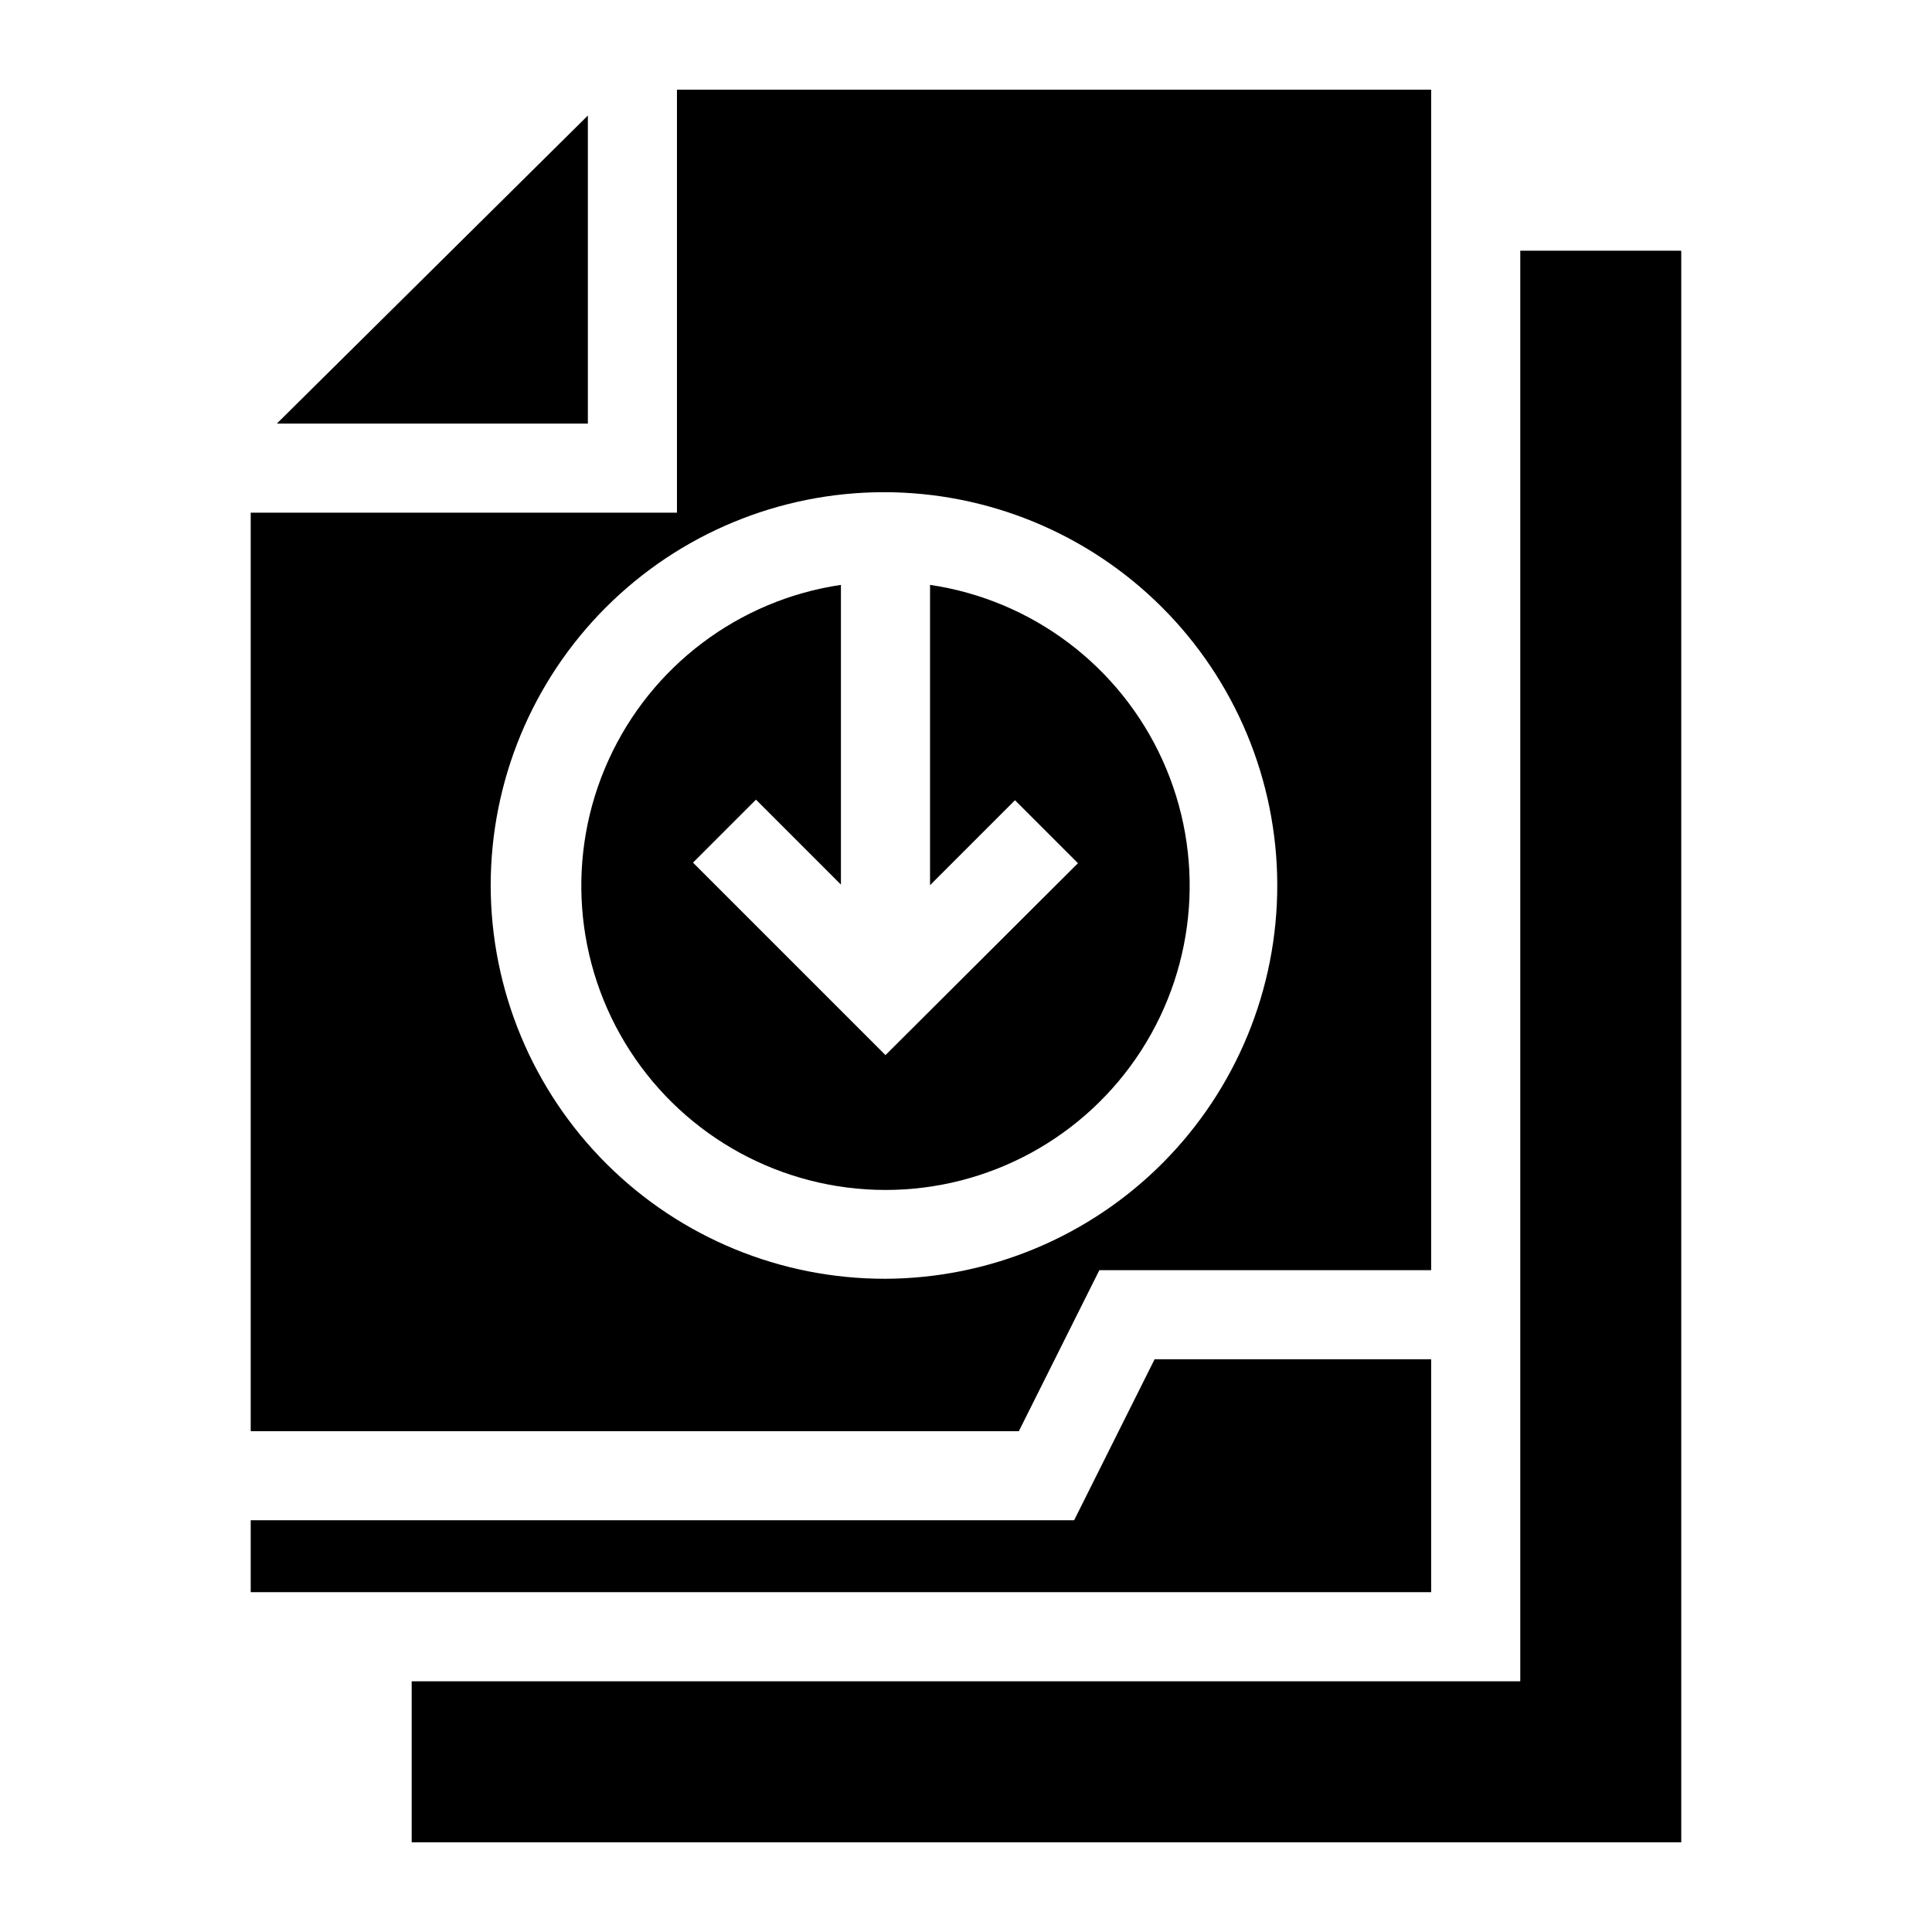
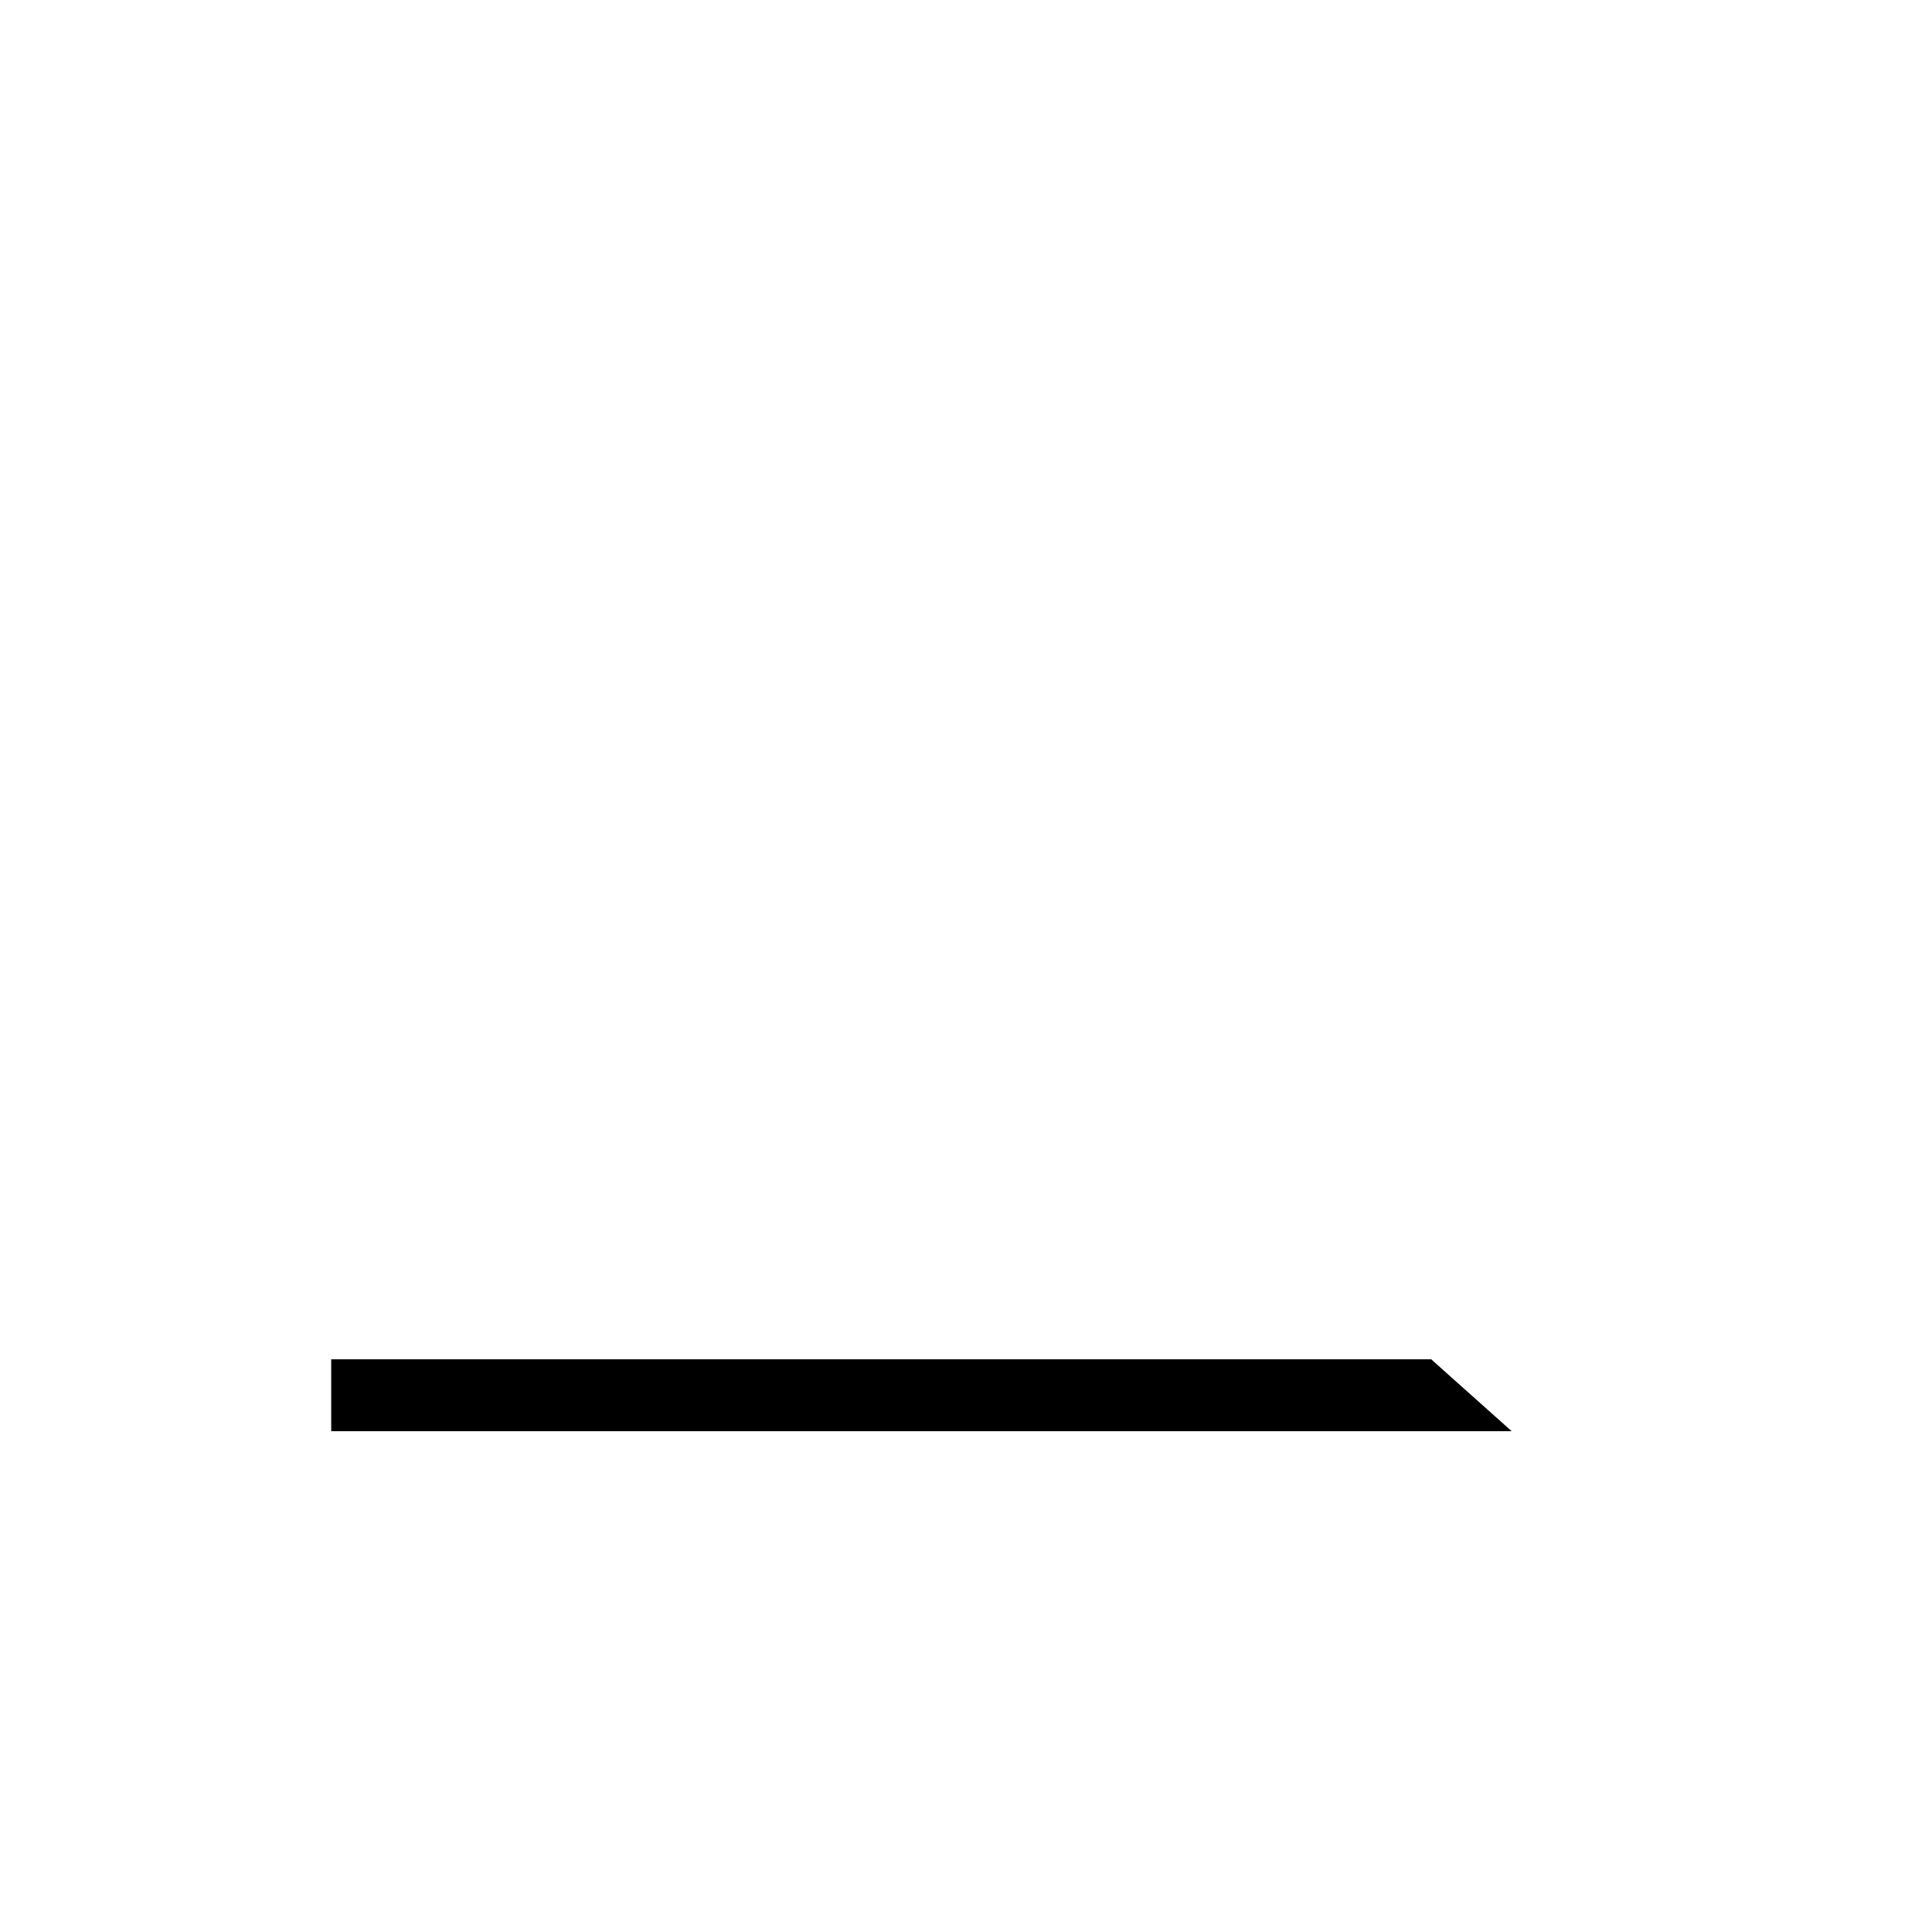
<svg xmlns="http://www.w3.org/2000/svg" fill="#000000" width="800px" height="800px" version="1.1" viewBox="144 144 512 512">
  <g>
-     <path d="m390.47 299v79.586l22.516-22.516 16.688 16.688-51.012 50.855-51.012-51.012 16.688-16.688 22.516 22.516v-79.43c-27.094 4.012-50.301 21.512-61.609 46.461-11.309 24.949-9.176 53.934 5.668 76.957 14.84 23.023 40.359 36.934 67.75 36.934 27.395 0 52.91-13.91 67.754-36.934 14.84-23.023 16.977-52.008 5.668-76.957-11.312-24.949-34.516-42.449-61.613-46.461z" />
-     <path d="m435.34 480.61h87.93v-312.84h-199.87v112.1h-112.96v243.4h203.57zm-161.3-101.95c0-27.617 10.961-54.109 30.48-73.652 19.52-19.539 45.992-30.535 73.613-30.57s54.125 10.895 73.691 30.387c19.566 19.492 30.594 45.957 30.664 73.574 0.07 27.621-10.824 54.141-30.293 73.73-19.469 19.59-45.918 30.652-73.539 30.758-27.695 0.062-54.285-10.887-73.906-30.434-19.621-19.547-30.672-46.094-30.711-73.793z" />
-     <path d="m523.27 504.22h-73.289l-21.332 42.668h-218.21v19.051h312.83z" />
-     <path d="m299.79 174.62-82.422 81.633h82.422z" />
-     <path d="m546.89 210.44v379.12h-293.79v42.664h336.45v-421.78z" />
+     <path d="m523.27 504.22h-73.289h-218.21v19.051h312.83z" />
  </g>
</svg>